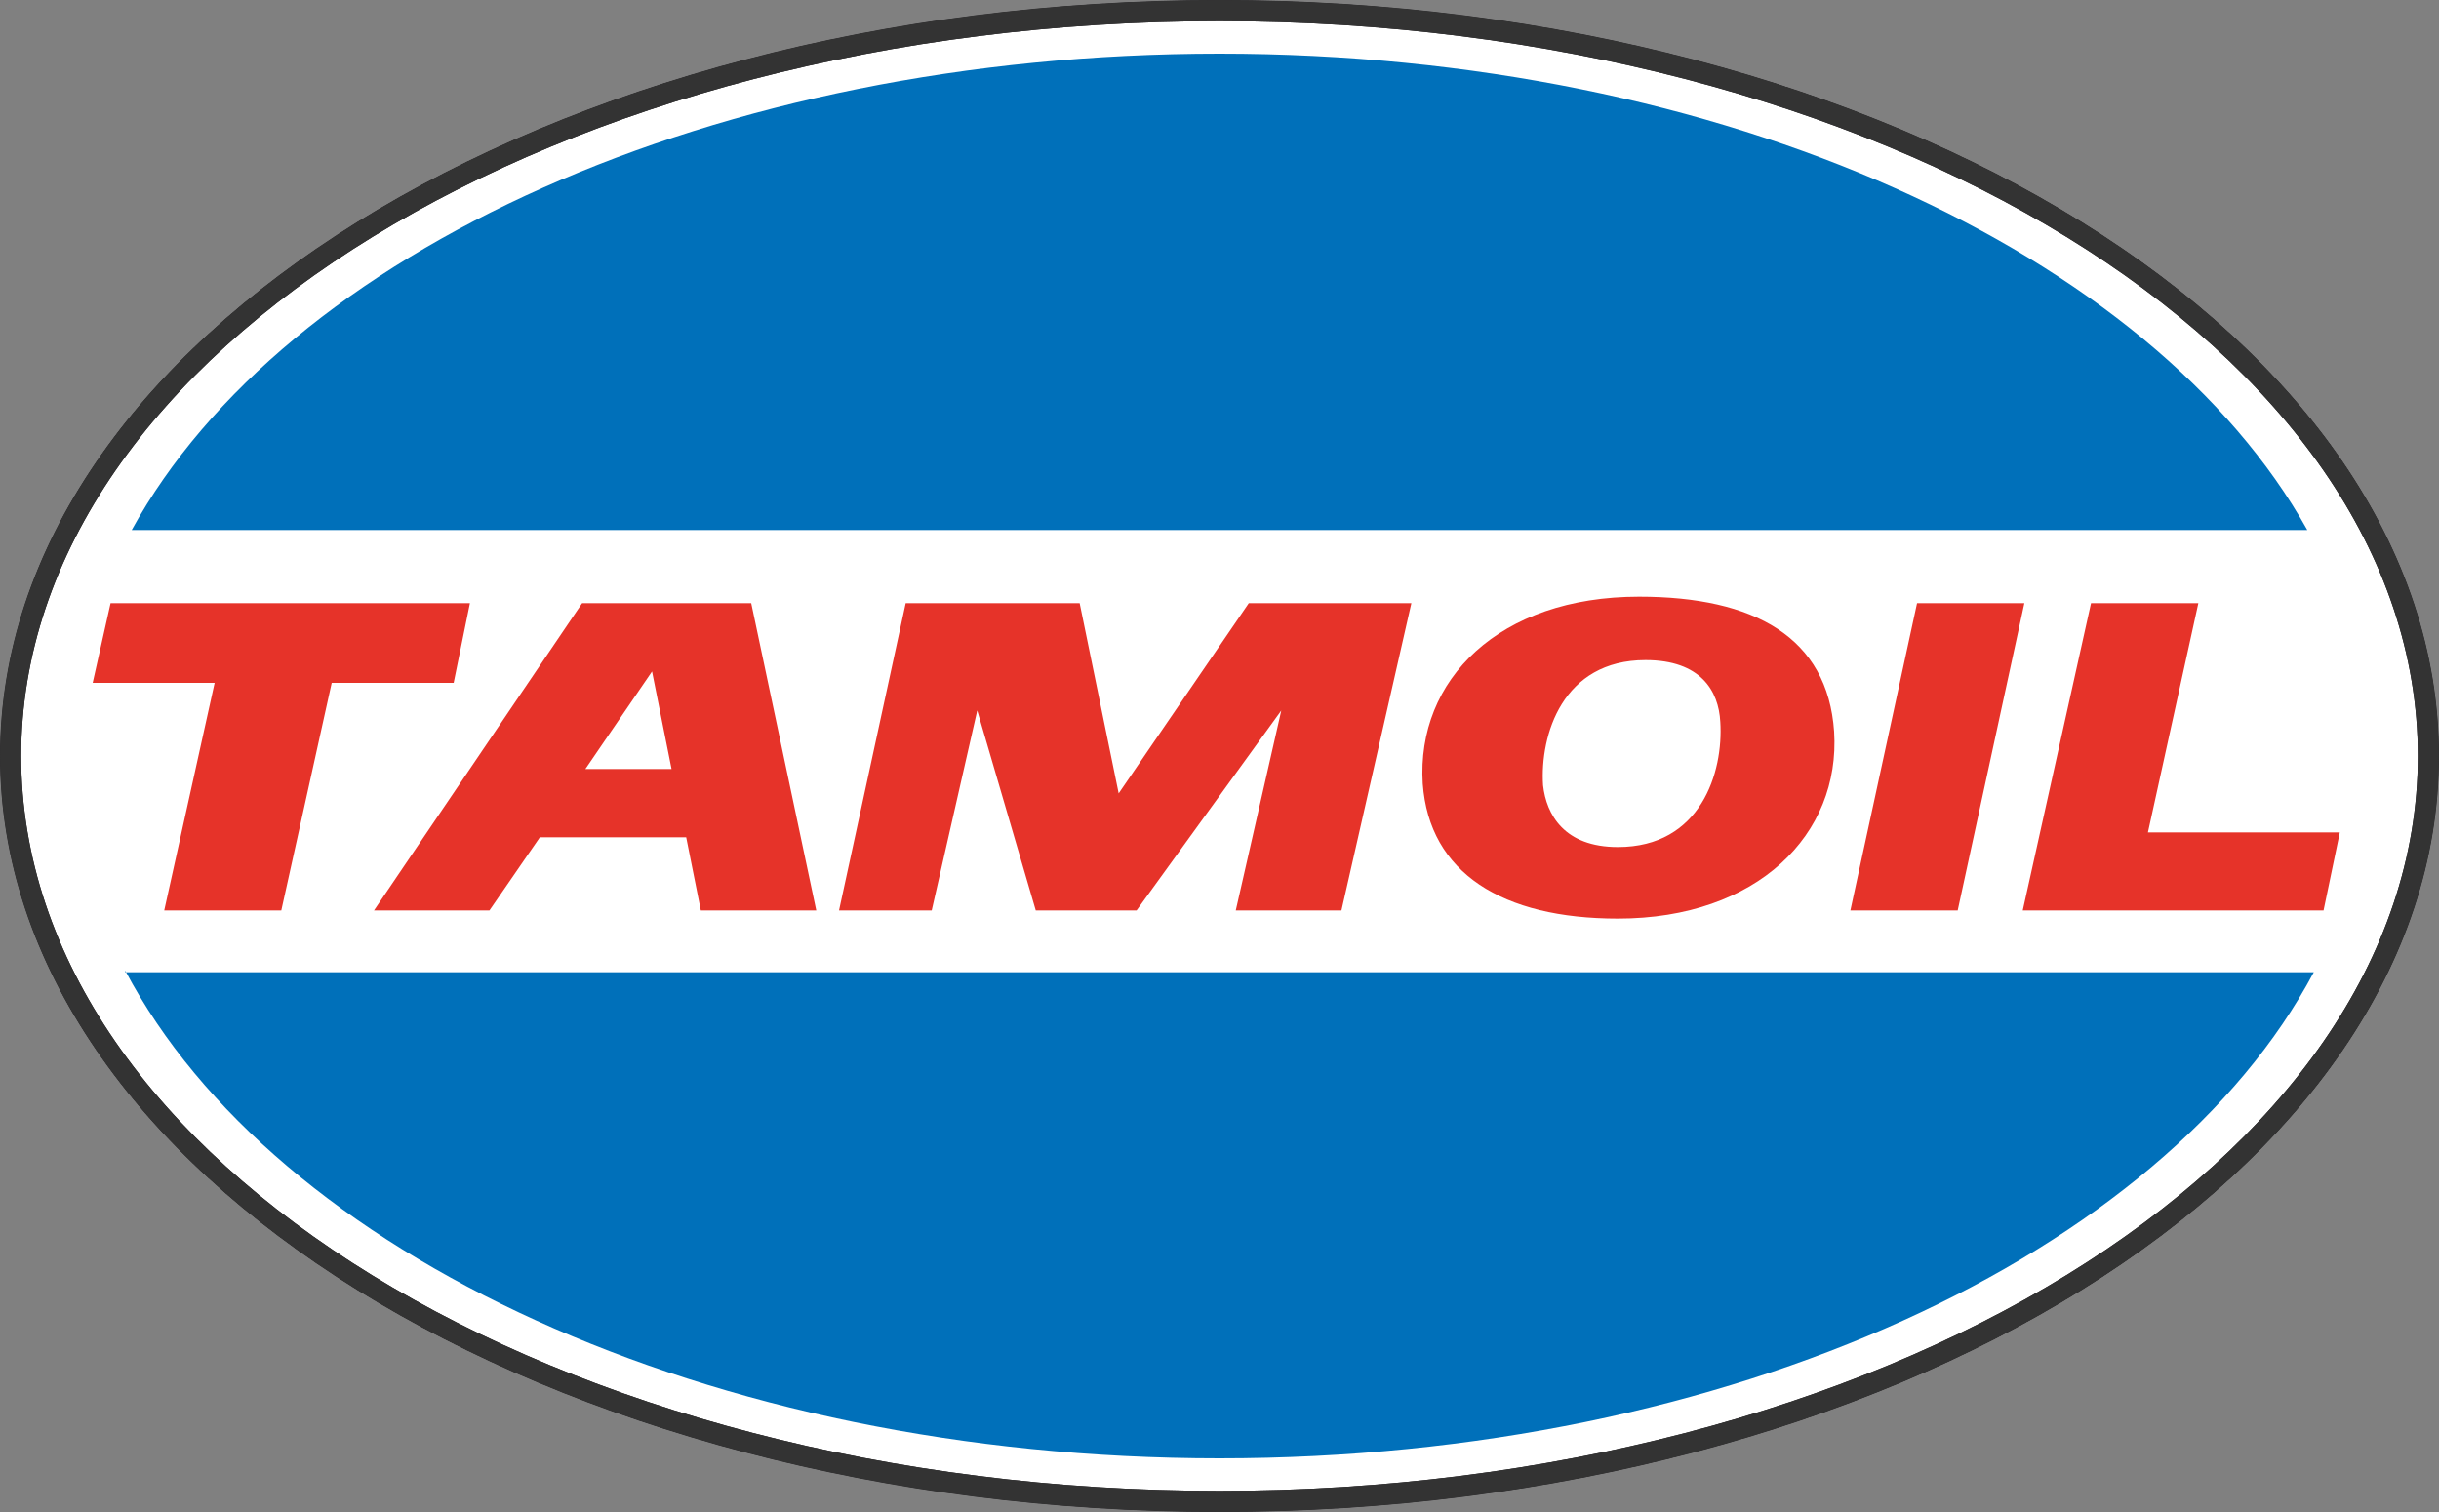
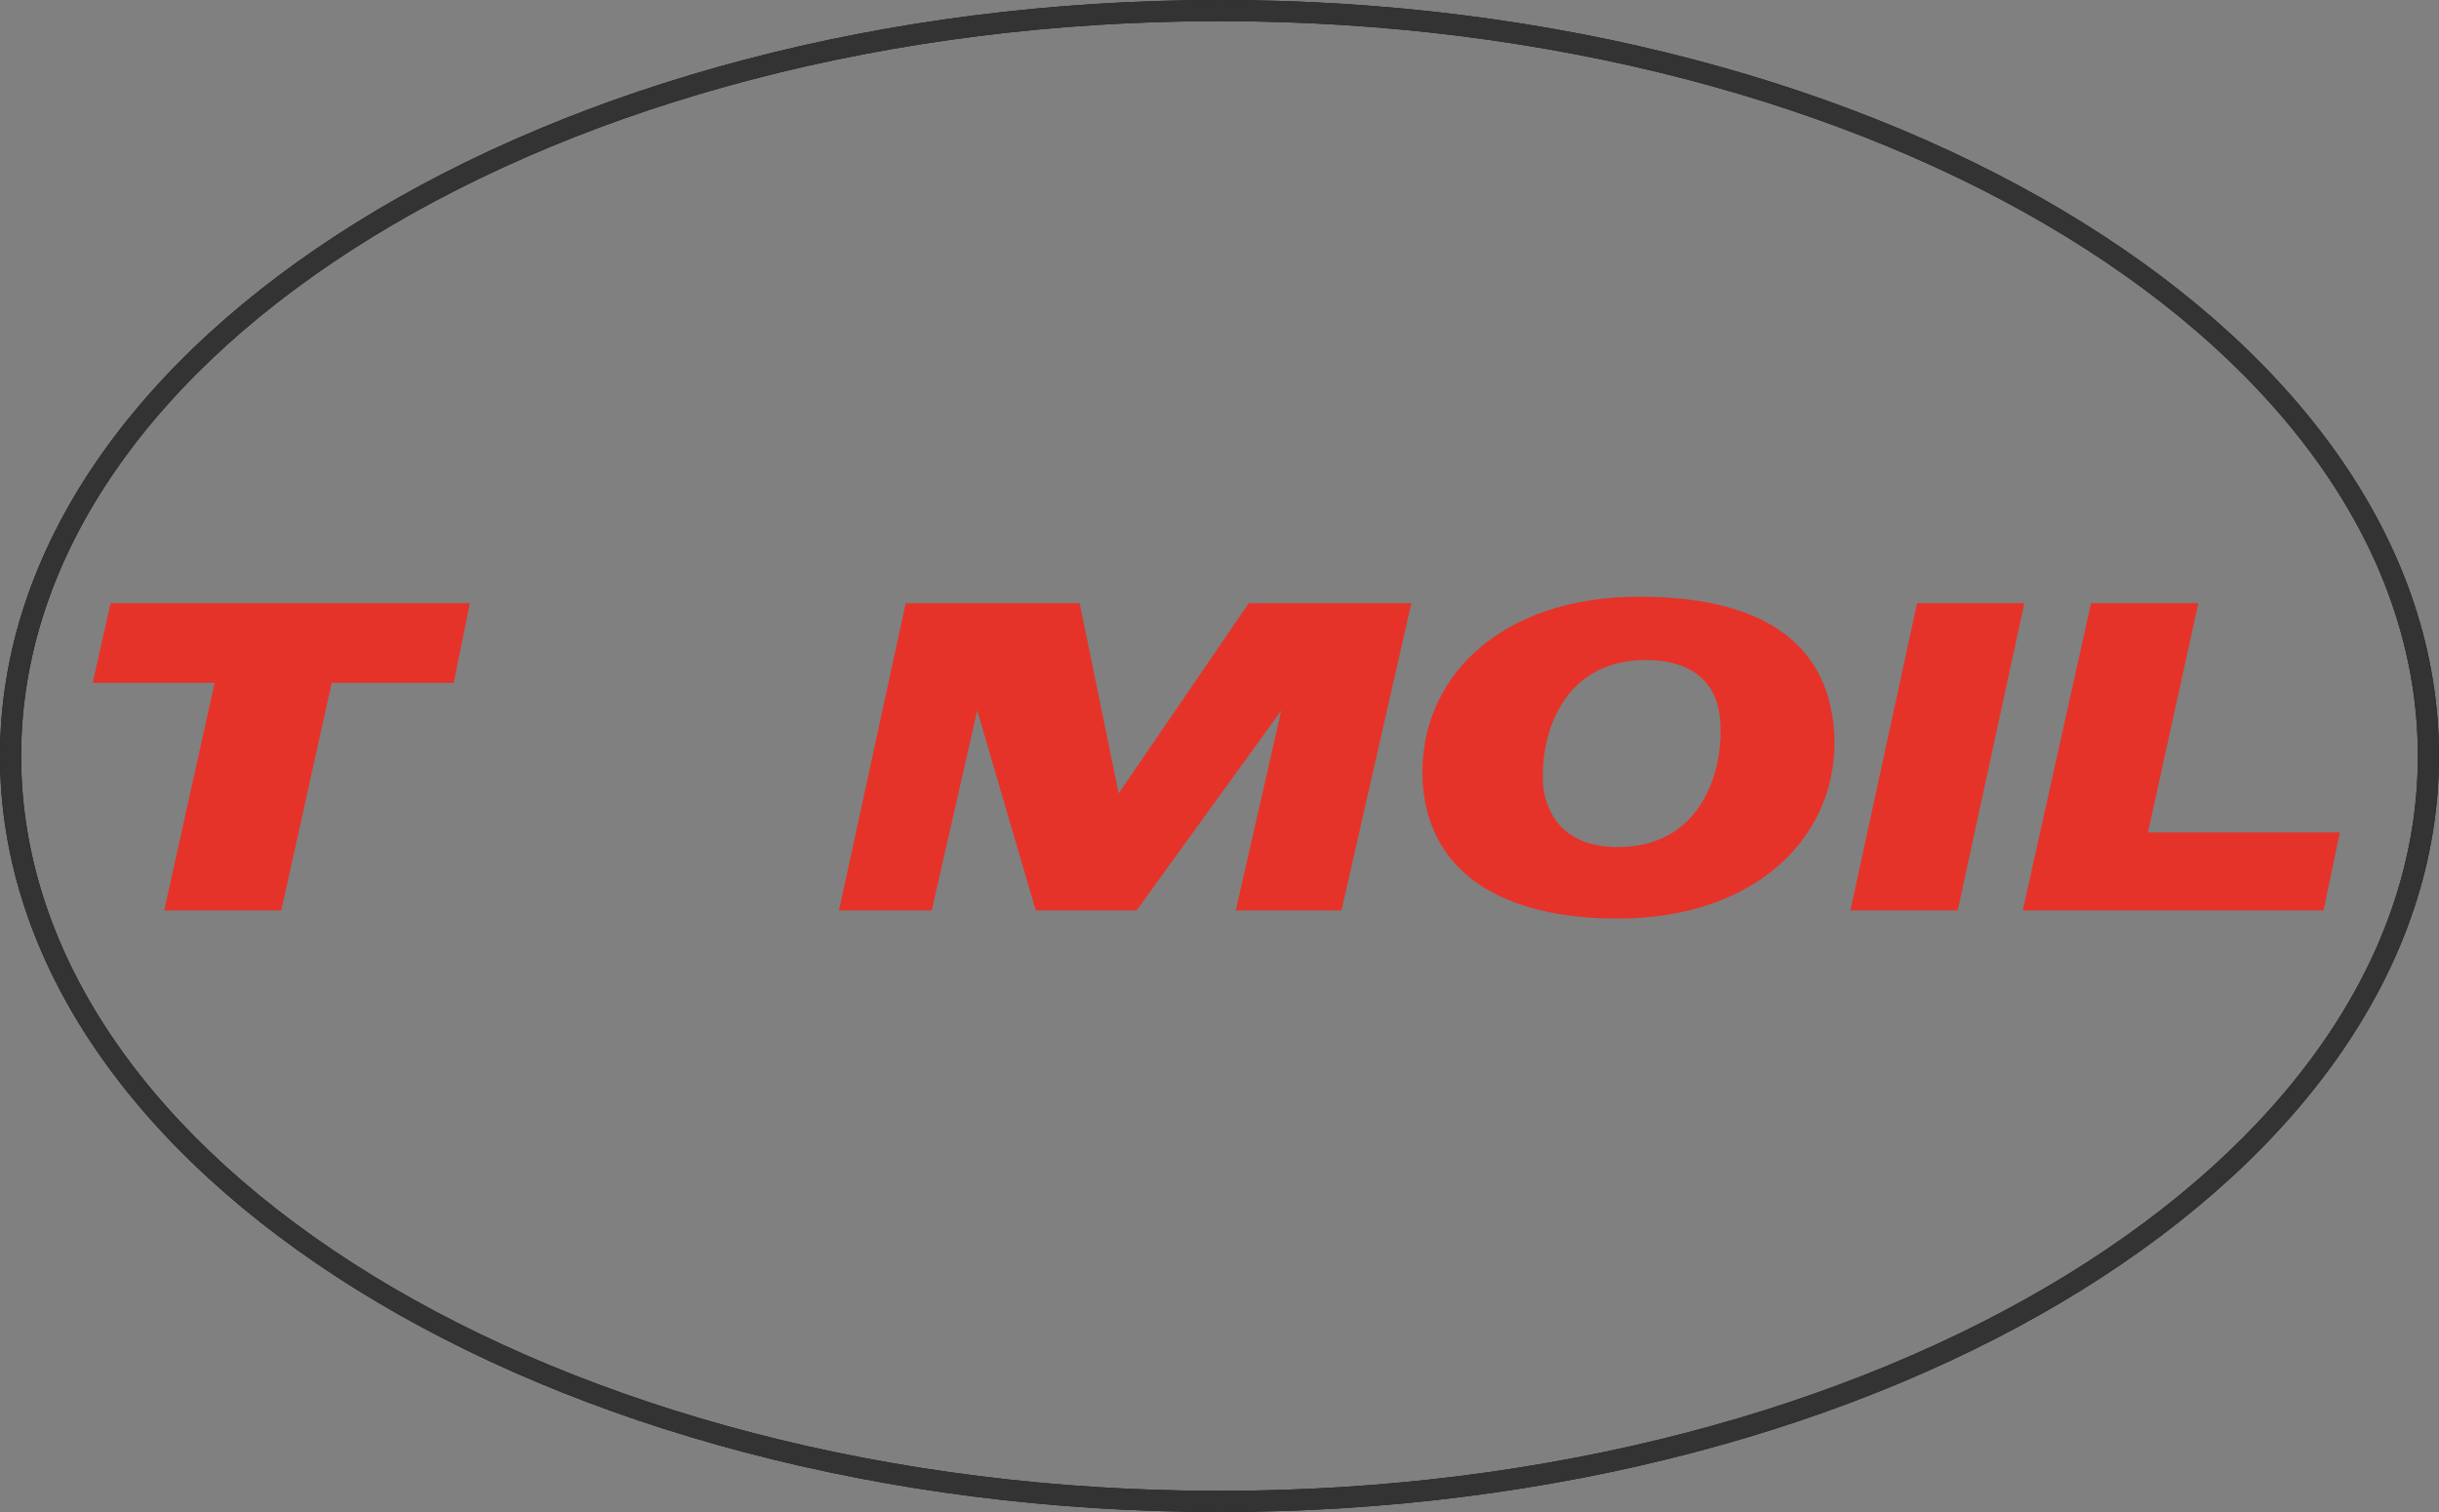
<svg xmlns="http://www.w3.org/2000/svg" enable-background="new 0 0 150 93" viewBox="0 0 150 93">
  <rect x="0" y="0" width="150" height="93" fill="#808080" stroke="none" />
-   <path d="m75 93c-41.4 0-75-20.9-75-46.5s33.6-46.5 75-46.5 75 20.9 75 46.5-33.6 46.5-75 46.5z" fill="#fff" />
  <path d="m75 93c-41.4 0-75-20.9-75-46.5s33.6-46.5 75-46.5 75 20.9 75 46.5-33.6 46.5-75 46.5zm0-91.7c-40.6 0-73.7 20.3-73.7 45.2s33 45.2 73.7 45.2c40.6 0 73.7-20.3 73.7-45.2s-33.1-45.2-73.7-45.2z" fill="#1a171b" />
-   <path d="m75 3.3c-31.1 0-57.5 12.2-66.9 29.3h133.8c-9.5-17-35.8-29.3-66.9-29.3m-67.3 56.4c9.2 17.4 35.8 30 67.3 30s58.1-12.6 67.3-29.9h-134.6z" fill="#0070ba" />
  <g fill="#e63329">
    <path d="m13.2 42h-7.5l1.1-4.9h22.1l-1 4.9h-7.5l-3.1 14h-7.2z" />
-     <path d="m35.8 37.1h10.4l4 18.9h-7.1l-.9-4.5h-9l-3.1 4.5h-7.1zm4.3 4.2-4.1 6h5.3z" />
    <path d="m68.8 48.8 8-11.7h10l-4.3 18.9h-6.5l2.8-12.3-8.9 12.3h-6.2l-3.6-12.3-2.8 12.3h-5.7l4.1-18.9h10.7z" />
    <path d="m100.8 36.7c7.1 0 11.6 2.5 12 8.3.4 6.3-4.7 11.5-13.3 11.5-7.1 0-11.6-2.8-12-8.3-.4-6.4 4.7-11.5 13.3-11.5m-1.3 15.4c5.1 0 6.5-4.6 6.3-7.7-.1-1.9-1.2-3.8-4.6-3.8-5.1 0-6.5 4.6-6.3 7.7.2 1.8 1.3 3.8 4.6 3.8" />
-     <path d="m117.9 37.1h6.6l-4.1 18.9h-6.6z" />
+     <path d="m117.9 37.1h6.6l-4.1 18.9h-6.6" />
    <path d="m128.6 37.1h6.6l-3.1 14.1h11.8l-1 4.8h-18.5z" />
  </g>
  <path d="m75 93c-41.4 0-75-20.9-75-46.5s33.6-46.5 75-46.5 75 20.9 75 46.5-33.6 46.5-75 46.5zm0-91.7c-40.6 0-73.7 20.3-73.7 45.2s33 45.2 73.7 45.2c40.6 0 73.7-20.3 73.7-45.2s-33.1-45.2-73.7-45.2z" fill="#333" />
</svg>